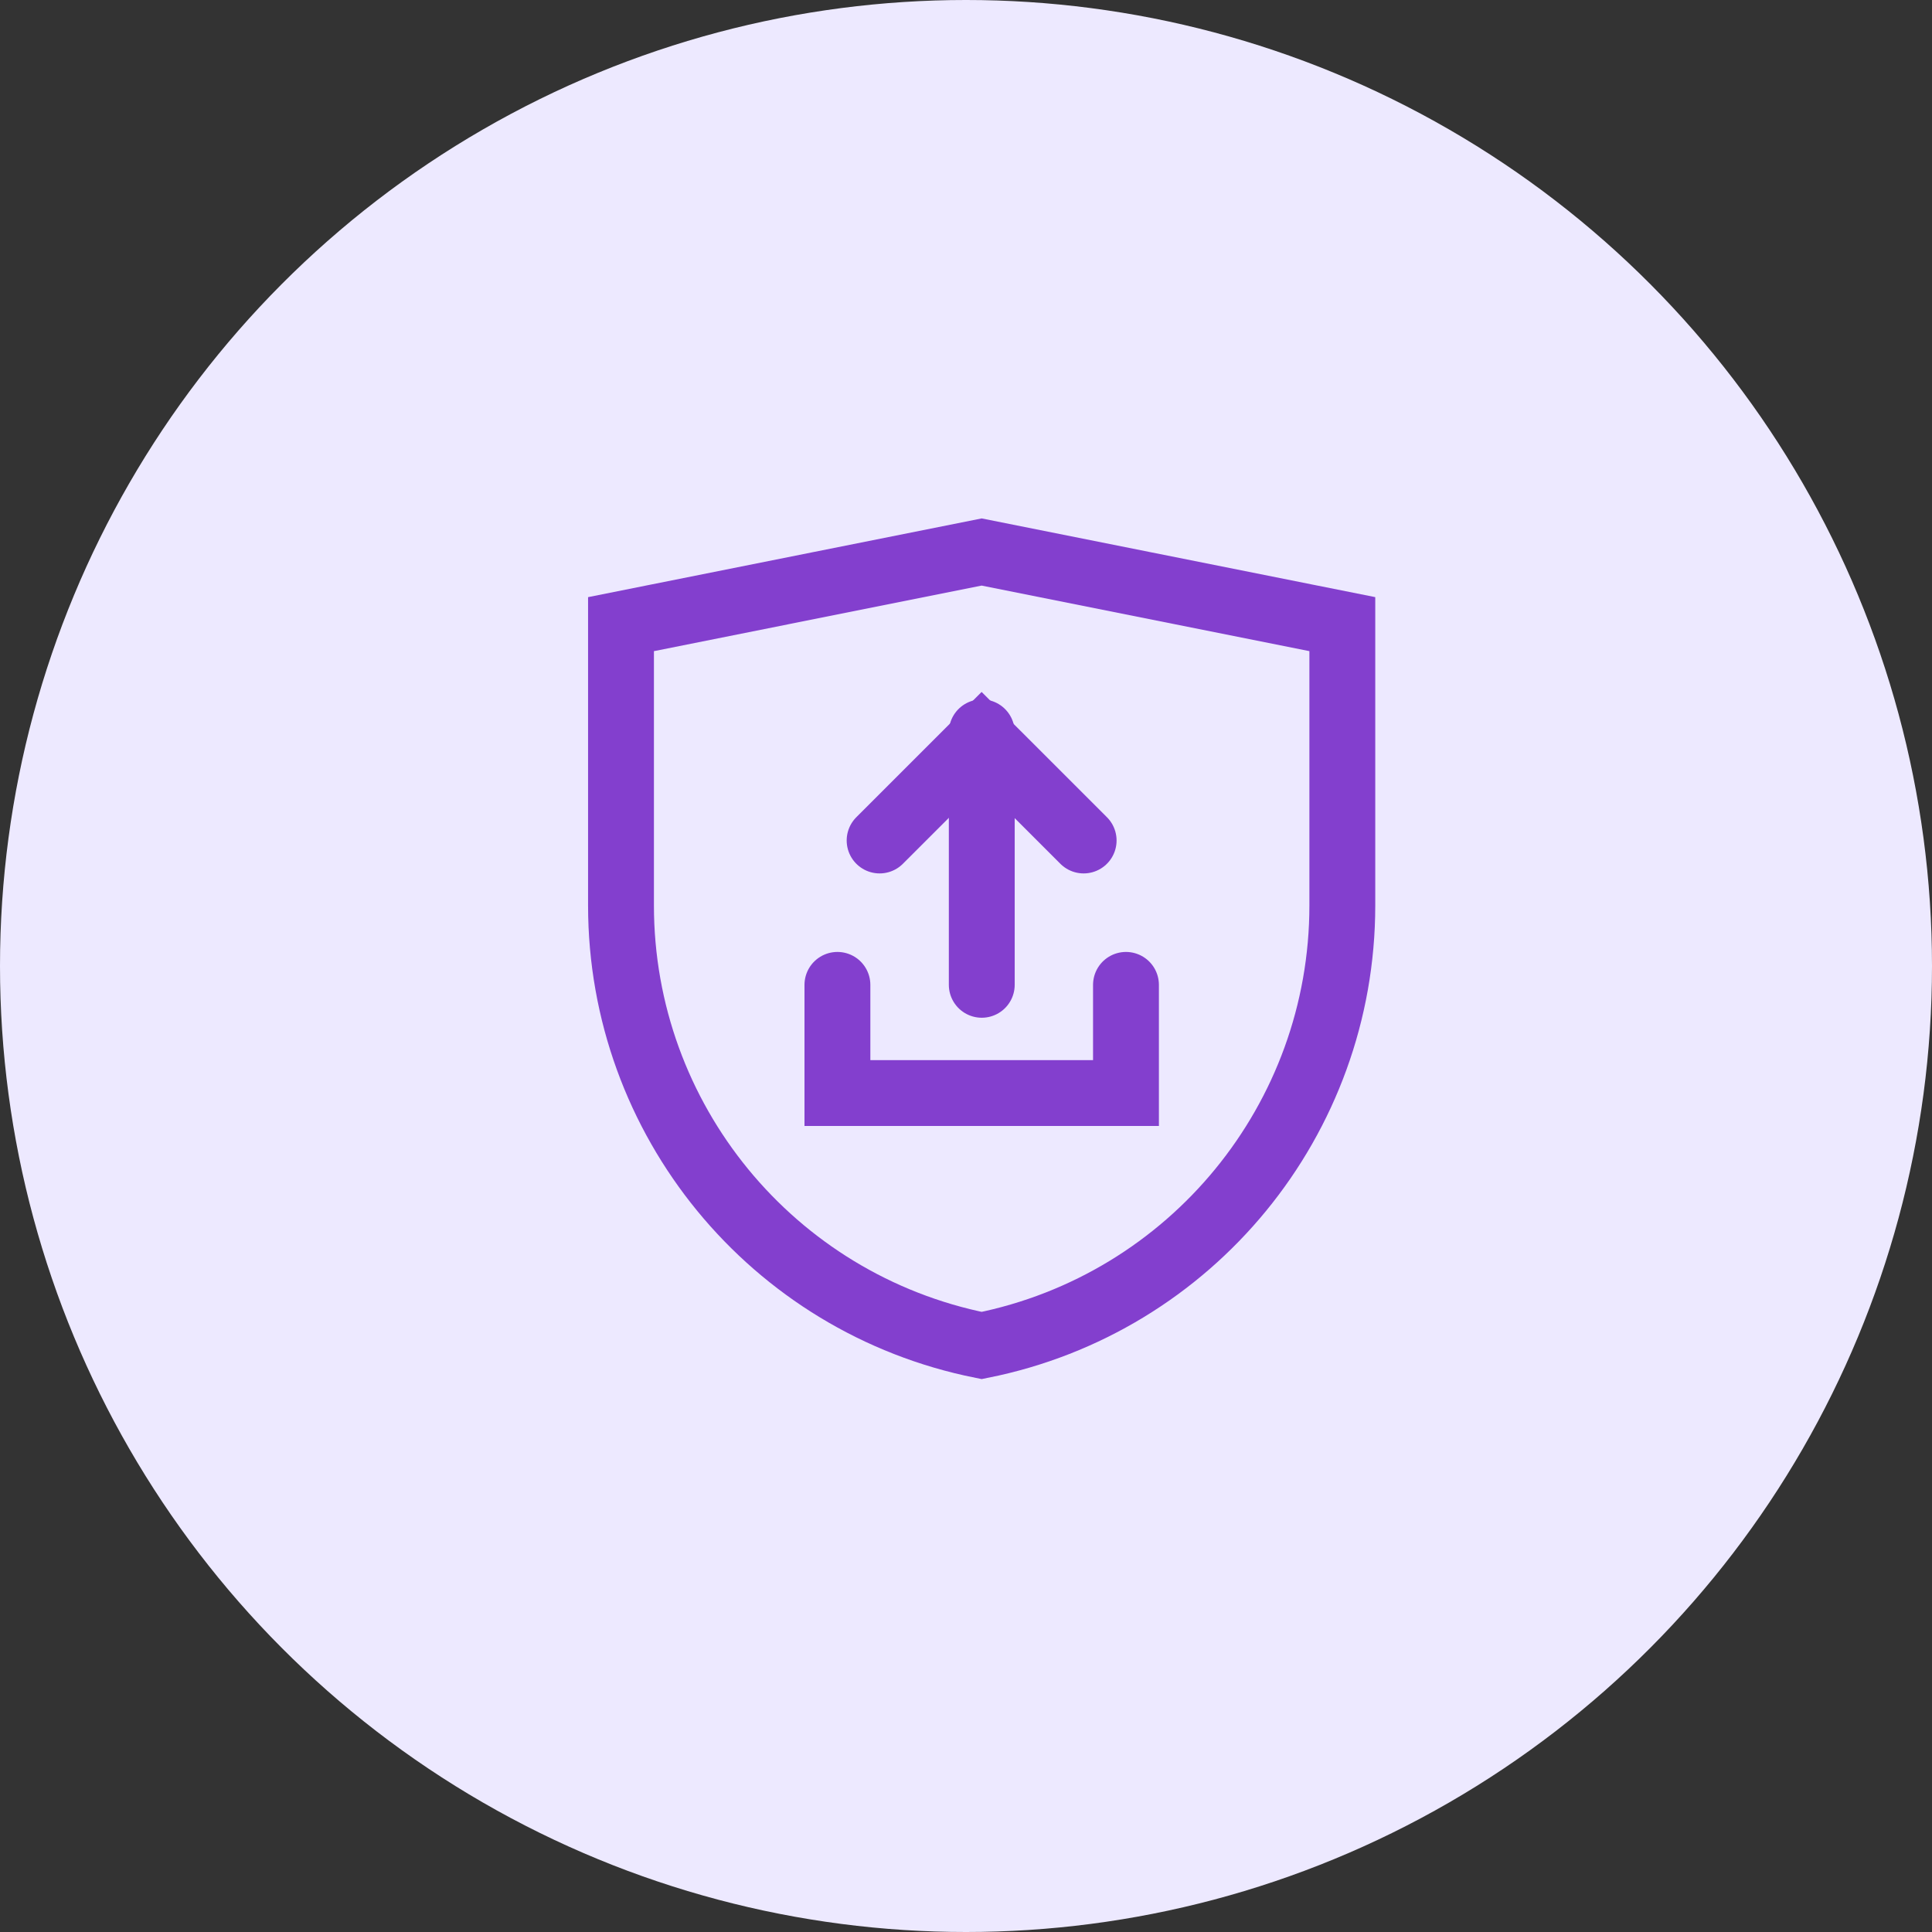
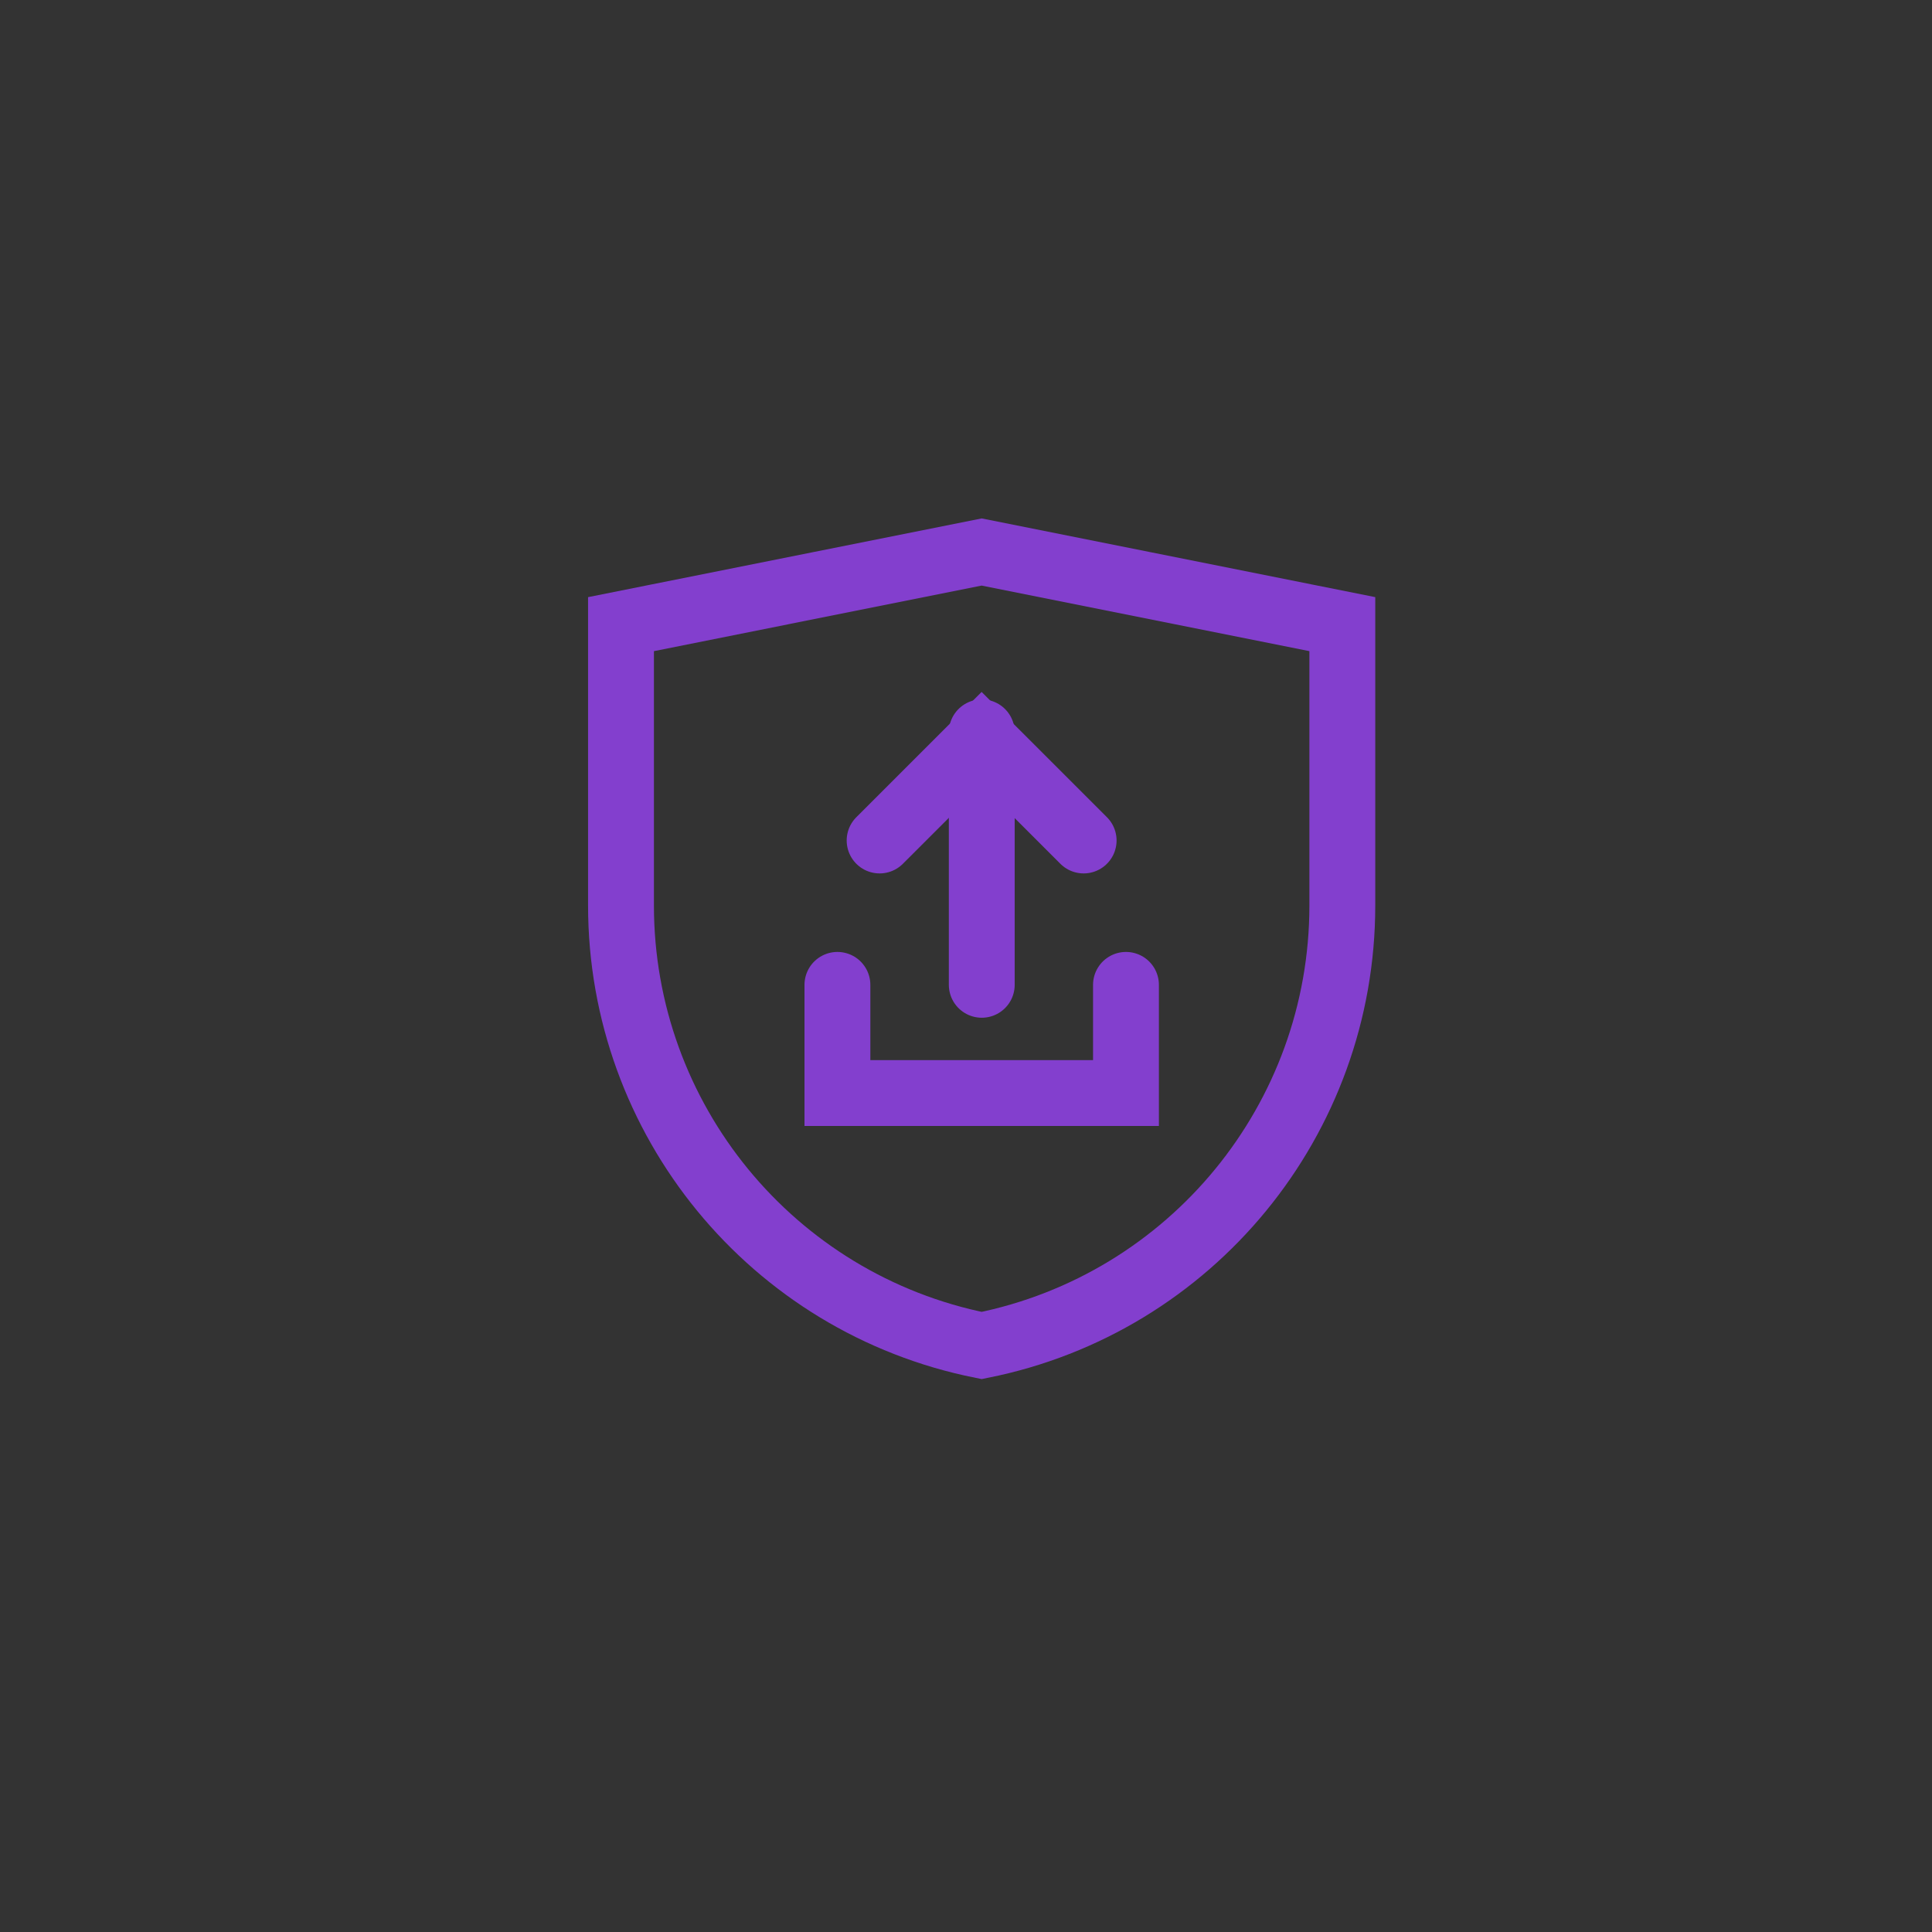
<svg xmlns="http://www.w3.org/2000/svg" width="56" height="56" viewBox="0 0 56 56" fill="none">
  <rect x="0" y="0" width="56" height="56" fill="#333333" stroke="none" />
-   <circle cx="28" cy="28" r="28" fill="#EDE9FF" />
  <path d="M28.454 39C22.375 37.784 18 32.447 18 26.247V18.091L28.454 16L38.908 18.091V26.247C38.908 32.447 34.533 37.784 28.454 39Z" stroke="#833FCE" stroke-width="1.909" stroke-miterlimit="10" stroke-linecap="round" />
  <path d="M25.496 24.362L28.453 21.406L31.41 24.362" stroke="#833FCE" stroke-width="1.909" stroke-miterlimit="10" stroke-linecap="round" />
  <path d="M32.637 28.547V31.683H24.273V28.547" stroke="#833FCE" stroke-width="1.909" stroke-miterlimit="10" stroke-linecap="round" />
  <path d="M28.457 21.227V28.545" stroke="#833FCE" stroke-width="1.909" stroke-miterlimit="10" stroke-linecap="round" />
</svg>